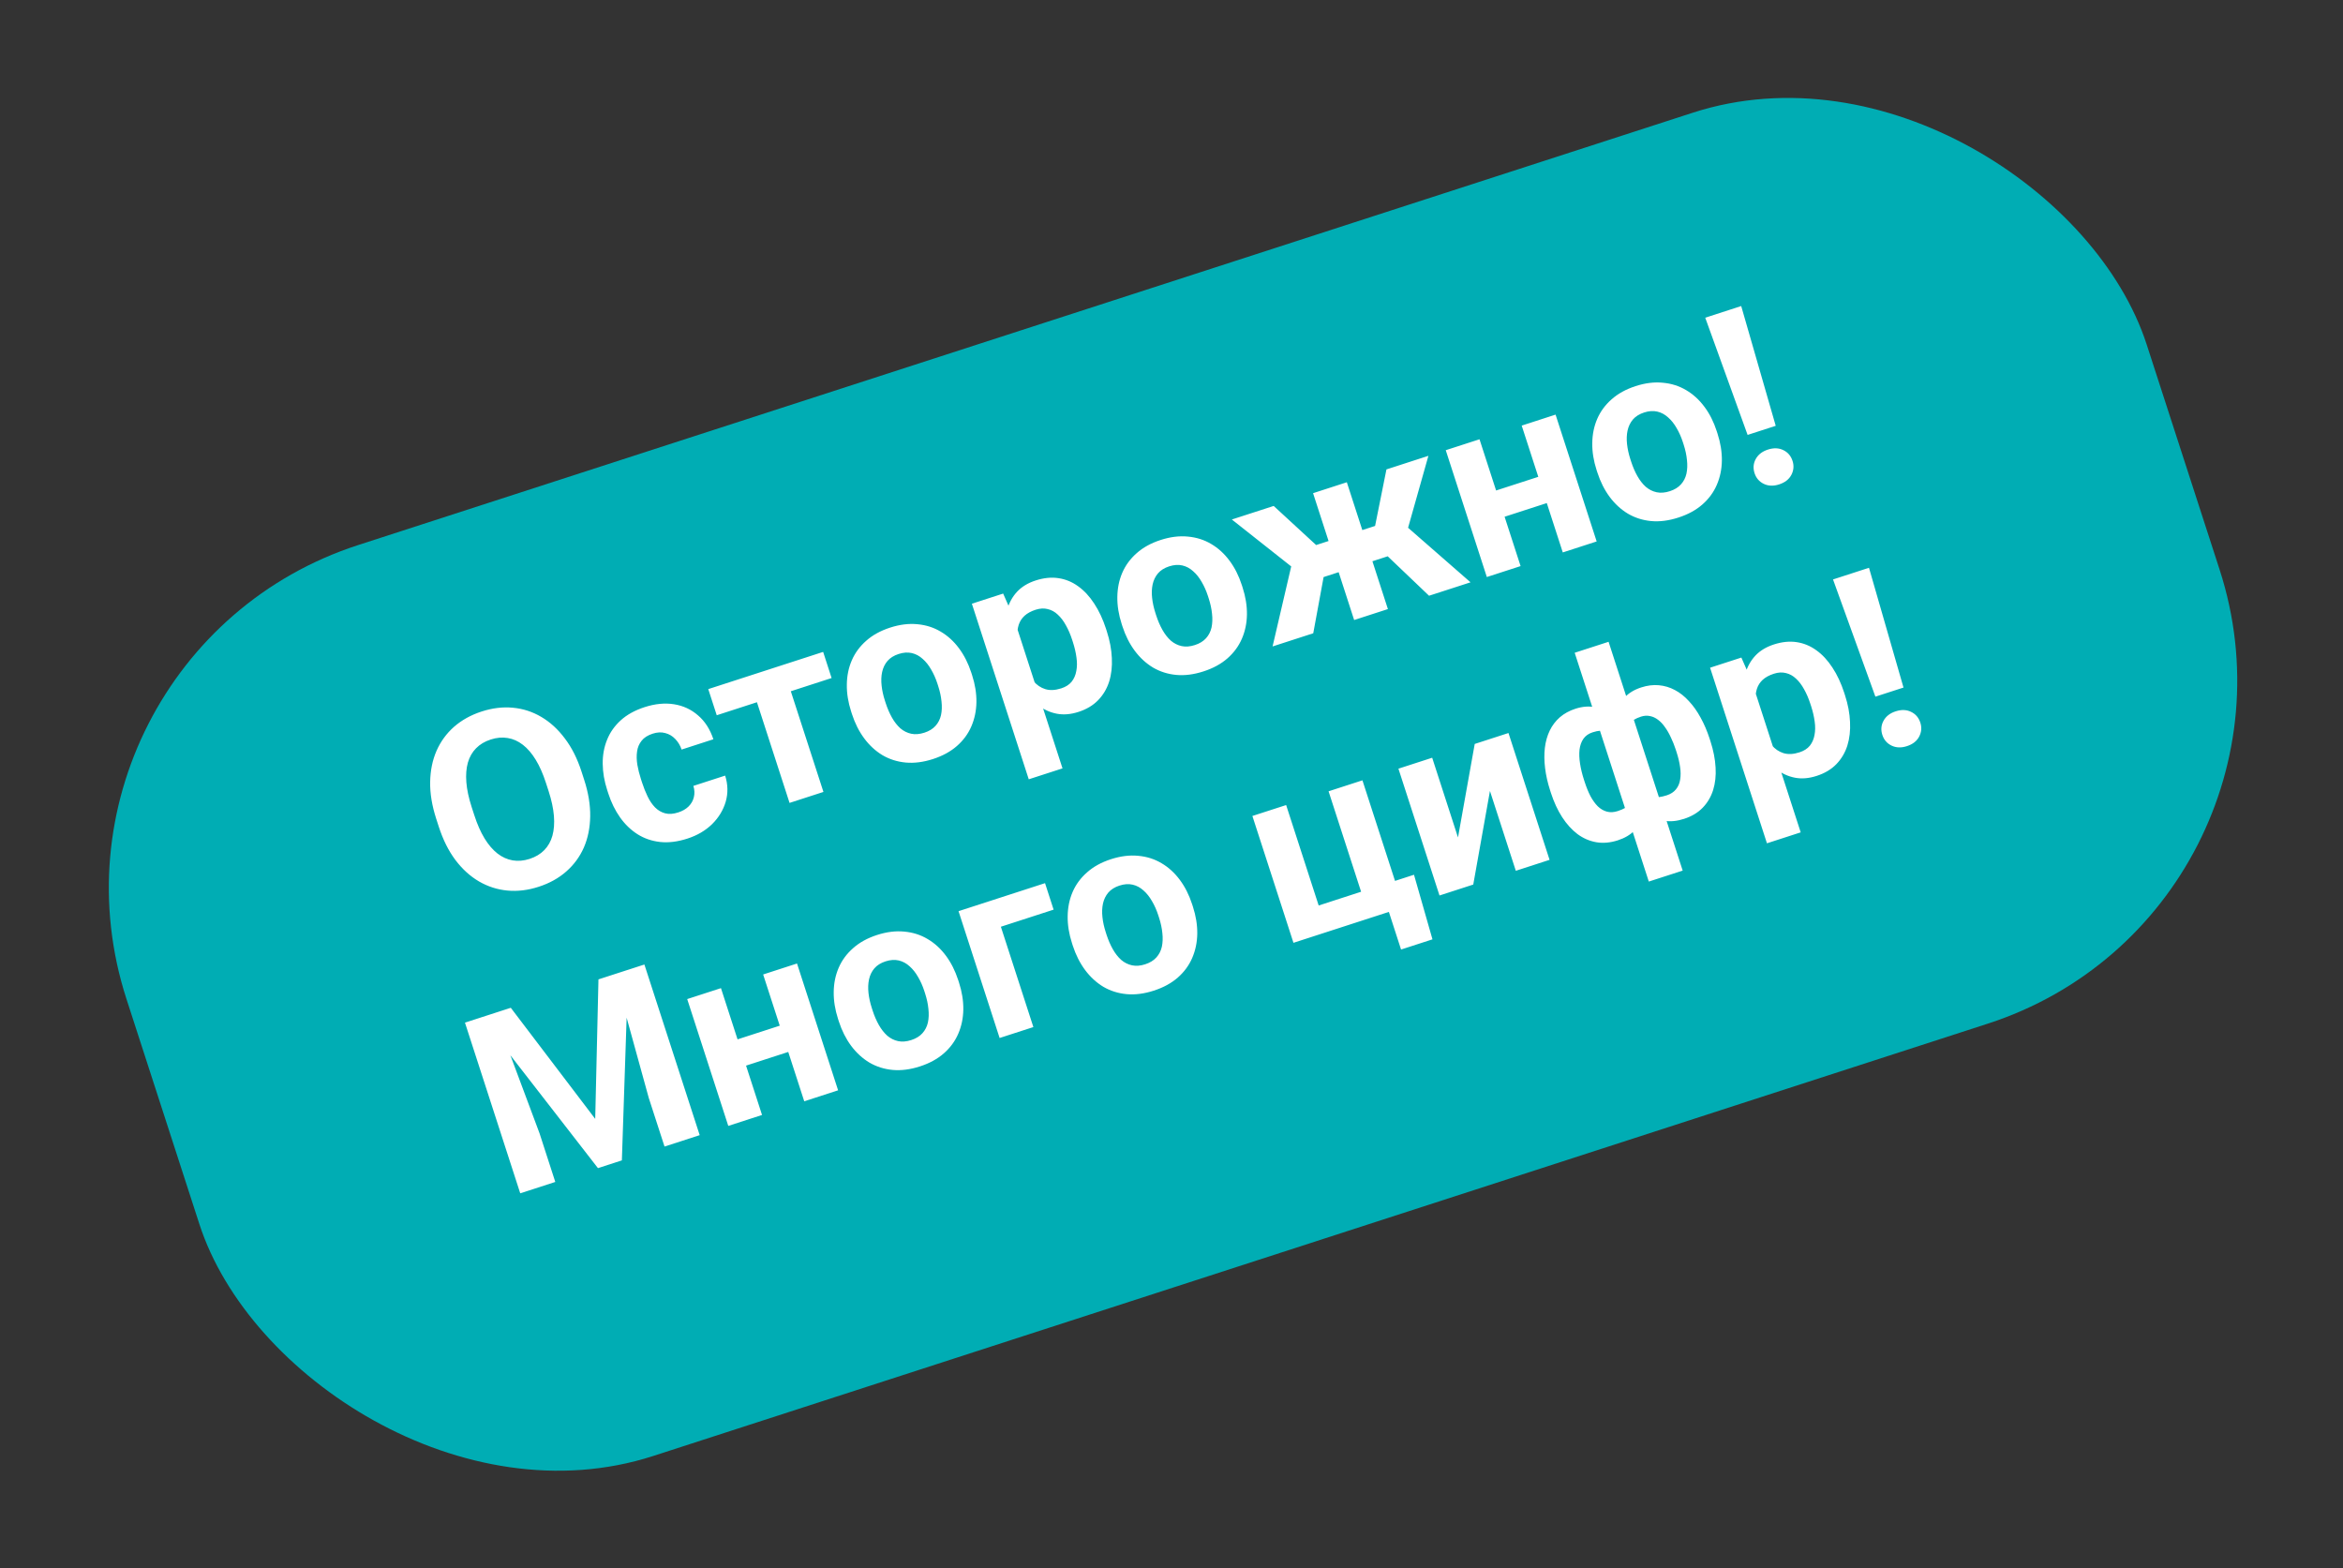
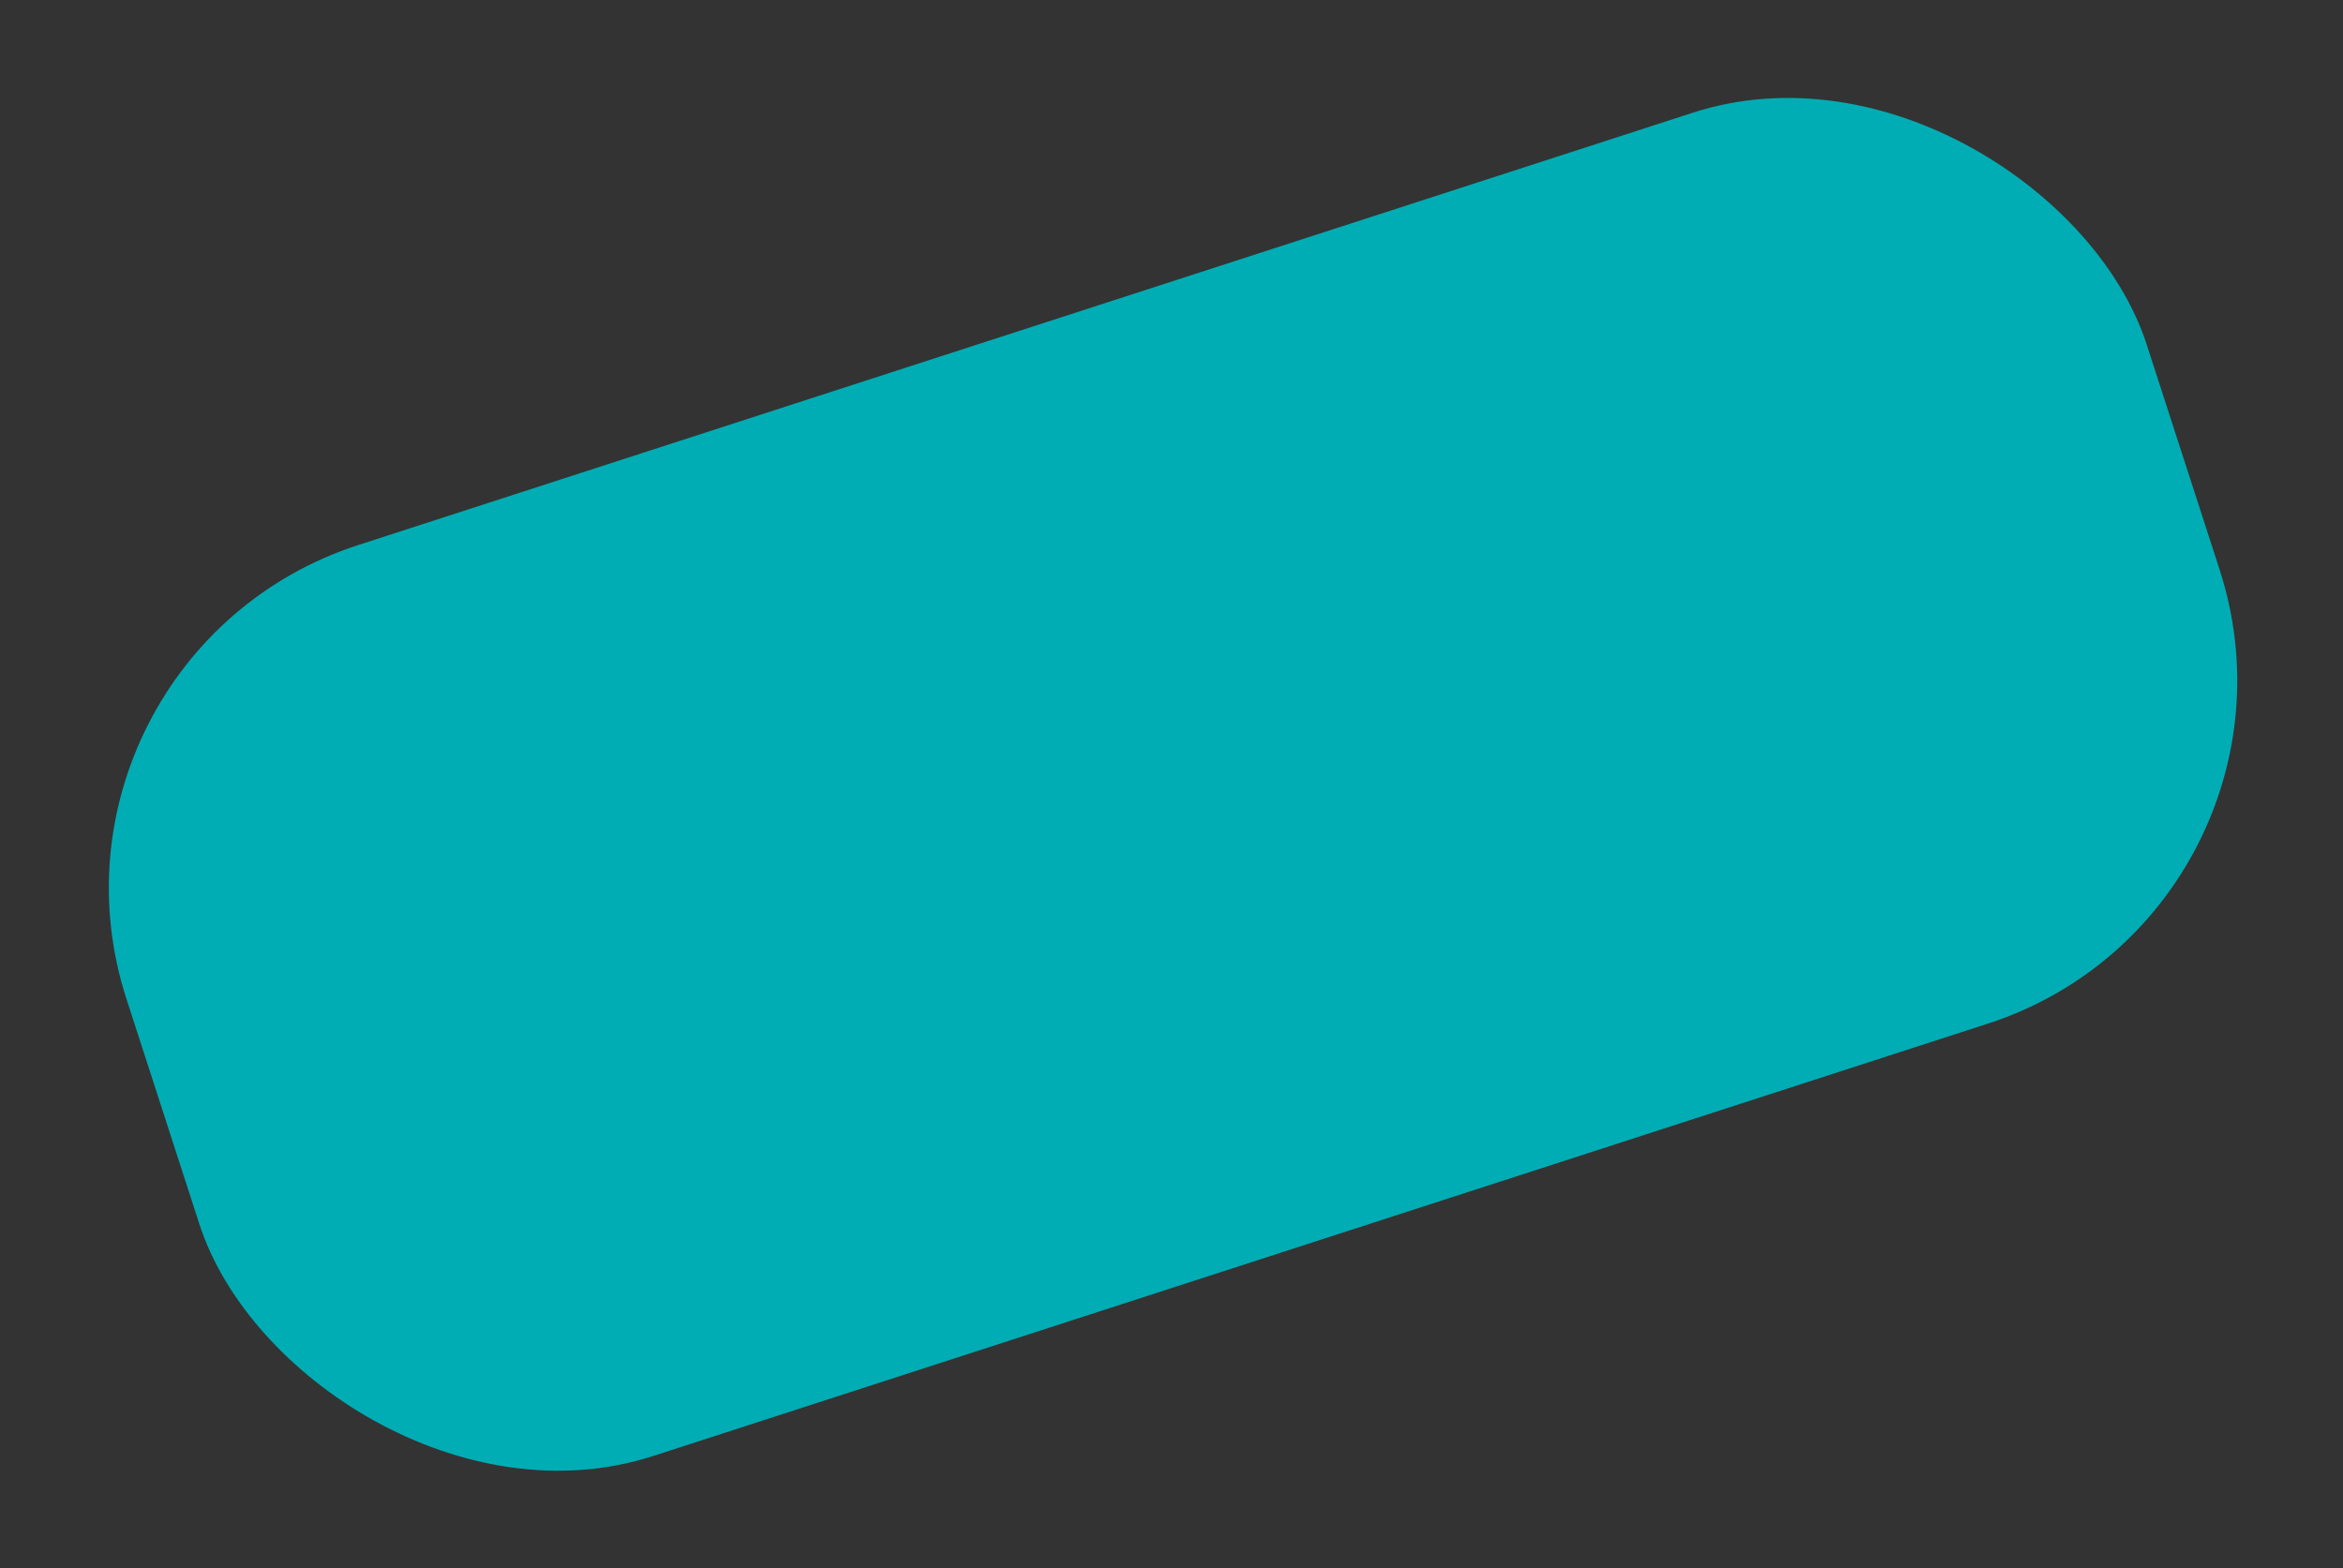
<svg xmlns="http://www.w3.org/2000/svg" width="130" height="87" viewBox="0 0 130 87" fill="none">
  <rect x="0" y="0" width="130" height="87" fill="#333333" stroke="none" />
  <rect x="0.854" y="36.402" width="117.826" height="53.125" rx="20" transform="rotate(-17.949 0.854 36.402)" fill="#00ADB4" />
-   <path d="M32.266 42.811L32.411 43.26C32.645 43.979 32.756 44.657 32.747 45.292C32.737 45.928 32.62 46.505 32.395 47.023C32.168 47.537 31.843 47.98 31.417 48.353C30.996 48.724 30.486 49.007 29.888 49.2C29.294 49.393 28.715 49.463 28.152 49.41C27.594 49.357 27.07 49.189 26.581 48.906C26.09 48.62 25.653 48.223 25.268 47.715C24.887 47.206 24.581 46.591 24.347 45.872L24.202 45.423C23.968 44.699 23.856 44.021 23.867 43.39C23.877 42.755 23.994 42.178 24.219 41.66C24.448 41.14 24.773 40.694 25.194 40.323C25.62 39.951 26.13 39.668 26.723 39.476C27.322 39.282 27.9 39.212 28.459 39.266C29.022 39.318 29.547 39.488 30.033 39.776C30.523 40.063 30.959 40.461 31.339 40.97C31.723 41.473 32.032 42.087 32.266 42.811ZM30.441 43.898L30.291 43.436C30.128 42.933 29.94 42.506 29.725 42.154C29.51 41.802 29.272 41.524 29.01 41.322C28.748 41.119 28.468 40.994 28.17 40.947C27.871 40.896 27.556 40.923 27.227 41.03C26.897 41.137 26.627 41.299 26.414 41.516C26.205 41.727 26.053 41.992 25.96 42.31C25.871 42.626 25.843 42.99 25.875 43.401C25.908 43.812 26.005 44.269 26.168 44.772L26.318 45.233C26.479 45.732 26.668 46.16 26.884 46.516C27.099 46.868 27.338 47.147 27.601 47.354C27.863 47.557 28.144 47.684 28.443 47.735C28.743 47.787 29.057 47.759 29.387 47.653C29.716 47.546 29.987 47.384 30.199 47.166C30.412 46.949 30.562 46.682 30.651 46.366C30.739 46.045 30.767 45.68 30.734 45.269C30.7 44.853 30.602 44.396 30.441 43.898ZM37.634 45.074C37.864 45 38.054 44.891 38.203 44.746C38.352 44.598 38.45 44.427 38.497 44.234C38.548 44.036 38.54 43.825 38.472 43.603L40.235 43.032C40.391 43.528 40.401 44.01 40.266 44.48C40.129 44.946 39.878 45.361 39.511 45.724C39.144 46.082 38.689 46.349 38.147 46.525C37.601 46.702 37.094 46.765 36.628 46.715C36.166 46.664 35.748 46.521 35.376 46.287C35.001 46.049 34.678 45.737 34.404 45.352C34.129 44.962 33.912 44.52 33.752 44.025L33.691 43.837C33.529 43.338 33.446 42.852 33.441 42.38C33.435 41.903 33.515 41.46 33.68 41.052C33.843 40.64 34.097 40.278 34.441 39.965C34.785 39.652 35.228 39.408 35.77 39.232C36.347 39.046 36.888 38.993 37.393 39.073C37.903 39.153 38.348 39.358 38.728 39.69C39.112 40.016 39.396 40.458 39.582 41.016L37.819 41.587C37.739 41.354 37.62 41.158 37.463 40.998C37.31 40.837 37.127 40.728 36.913 40.673C36.701 40.612 36.468 40.623 36.212 40.706C35.939 40.795 35.734 40.925 35.599 41.099C35.462 41.268 35.378 41.467 35.347 41.698C35.315 41.924 35.32 42.169 35.363 42.433C35.408 42.691 35.475 42.957 35.564 43.23L35.625 43.419C35.713 43.692 35.816 43.948 35.932 44.189C36.048 44.429 36.185 44.631 36.344 44.795C36.507 44.958 36.693 45.068 36.903 45.124C37.113 45.181 37.357 45.164 37.634 45.074ZM43.408 36.902L45.688 43.938L43.808 44.547L41.529 37.511L43.408 36.902ZM45.672 36.169L46.141 37.619L39.768 39.684L39.298 38.233L45.672 36.169ZM47.27 39.617L47.226 39.481C47.059 38.965 46.979 38.466 46.986 37.985C46.991 37.499 47.083 37.051 47.261 36.638C47.439 36.226 47.705 35.865 48.059 35.553C48.412 35.238 48.855 34.994 49.388 34.821C49.922 34.648 50.426 34.586 50.901 34.633C51.375 34.676 51.804 34.812 52.19 35.042C52.58 35.27 52.92 35.579 53.209 35.969C53.497 36.355 53.724 36.806 53.892 37.322L53.936 37.458C54.102 37.97 54.182 38.468 54.176 38.954C54.169 39.435 54.075 39.885 53.894 40.303C53.717 40.715 53.45 41.077 53.096 41.388C52.742 41.699 52.298 41.941 51.765 42.114C51.232 42.286 50.728 42.351 50.254 42.308C49.785 42.264 49.355 42.128 48.965 41.9C48.578 41.666 48.24 41.356 47.953 40.97C47.663 40.58 47.436 40.129 47.27 39.617ZM49.099 38.874L49.143 39.011C49.239 39.306 49.354 39.572 49.489 39.811C49.623 40.05 49.779 40.249 49.955 40.408C50.134 40.56 50.334 40.661 50.555 40.709C50.777 40.757 51.022 40.737 51.291 40.65C51.551 40.566 51.757 40.44 51.908 40.271C52.059 40.102 52.16 39.904 52.211 39.677C52.261 39.445 52.27 39.193 52.239 38.92C52.213 38.646 52.152 38.362 52.056 38.067L52.012 37.93C51.919 37.644 51.804 37.385 51.666 37.151C51.532 36.913 51.374 36.714 51.194 36.557C51.016 36.394 50.816 36.287 50.593 36.234C50.37 36.182 50.127 36.199 49.862 36.284C49.598 36.37 49.391 36.499 49.241 36.672C49.095 36.844 48.996 37.049 48.944 37.286C48.894 37.518 48.885 37.77 48.916 38.042C48.945 38.311 49.006 38.588 49.099 38.874ZM56.235 34.241L58.953 42.631L57.08 43.237L53.924 33.495L55.66 32.933L56.235 34.241ZM61.366 34.886L61.41 35.023C61.576 35.534 61.669 36.029 61.69 36.506C61.714 36.981 61.665 37.419 61.54 37.819C61.414 38.214 61.21 38.558 60.926 38.851C60.645 39.139 60.284 39.354 59.842 39.497C59.413 39.636 59.012 39.67 58.639 39.599C58.266 39.528 57.921 39.372 57.603 39.13C57.288 38.882 56.998 38.572 56.733 38.197C56.468 37.823 56.224 37.409 56 36.955L55.885 36.597C55.788 36.063 55.736 35.562 55.729 35.095C55.72 34.624 55.771 34.198 55.882 33.817C55.996 33.43 56.181 33.1 56.437 32.825C56.698 32.549 57.04 32.342 57.465 32.205C57.912 32.06 58.331 32.017 58.724 32.077C59.122 32.135 59.486 32.285 59.819 32.527C60.156 32.768 60.453 33.088 60.712 33.488C60.975 33.887 61.193 34.353 61.366 34.886ZM59.531 35.631L59.487 35.495C59.39 35.196 59.275 34.929 59.141 34.694C59.011 34.454 58.86 34.256 58.69 34.1C58.524 33.943 58.338 33.841 58.13 33.793C57.926 33.739 57.703 33.752 57.46 33.83C57.204 33.913 56.999 34.025 56.843 34.167C56.692 34.307 56.586 34.473 56.523 34.665C56.461 34.858 56.437 35.072 56.451 35.307C56.465 35.542 56.51 35.798 56.585 36.075L56.878 36.979C57.003 37.293 57.157 37.562 57.34 37.785C57.521 38.005 57.74 38.154 57.996 38.234C58.252 38.314 58.548 38.299 58.887 38.19C59.134 38.11 59.324 37.988 59.458 37.825C59.591 37.657 59.678 37.459 59.718 37.23C59.764 37 59.766 36.75 59.727 36.48C59.692 36.209 59.626 35.926 59.531 35.631ZM62.279 34.755L62.235 34.619C62.068 34.103 61.988 33.604 61.995 33.123C62.001 32.637 62.092 32.188 62.27 31.776C62.448 31.364 62.714 31.003 63.068 30.691C63.421 30.376 63.864 30.132 64.398 29.959C64.931 29.786 65.435 29.724 65.91 29.771C66.384 29.814 66.814 29.95 67.2 30.18C67.59 30.408 67.929 30.717 68.219 31.107C68.507 31.493 68.734 31.944 68.901 32.459L68.945 32.596C69.111 33.108 69.191 33.606 69.186 34.092C69.179 34.573 69.085 35.023 68.904 35.441C68.726 35.853 68.46 36.214 68.106 36.526C67.751 36.837 67.308 37.079 66.774 37.251C66.241 37.424 65.737 37.489 65.264 37.446C64.794 37.402 64.365 37.266 63.974 37.037C63.587 36.803 63.25 36.494 62.962 36.108C62.673 35.718 62.445 35.267 62.279 34.755ZM64.108 34.012L64.152 34.149C64.248 34.443 64.363 34.71 64.498 34.949C64.633 35.188 64.788 35.387 64.964 35.545C65.143 35.698 65.343 35.799 65.565 35.847C65.786 35.895 66.031 35.875 66.3 35.788C66.561 35.704 66.766 35.577 66.918 35.409C67.069 35.24 67.17 35.042 67.221 34.815C67.27 34.583 67.28 34.331 67.249 34.058C67.222 33.784 67.161 33.5 67.066 33.205L67.022 33.068C66.929 32.782 66.814 32.522 66.676 32.289C66.541 32.05 66.383 31.852 66.203 31.695C66.026 31.532 65.826 31.424 65.603 31.372C65.38 31.32 65.136 31.337 64.872 31.422C64.607 31.508 64.4 31.637 64.25 31.81C64.105 31.982 64.005 32.187 63.953 32.424C63.904 32.656 63.894 32.908 63.925 33.18C63.954 33.449 64.016 33.726 64.108 34.012ZM72.695 32.258L68.348 28.823L70.67 28.071L73.025 30.24L74.371 29.804L74.704 31.607L72.695 32.258ZM73.508 31.642L72.865 35.135L70.608 35.866L71.687 31.233L73.508 31.642ZM74.728 26.756L77.007 33.793L75.134 34.4L72.855 27.363L74.728 26.756ZM79.254 25.29L77.748 30.621L75.738 31.272L74.95 29.616L76.296 29.18L76.926 26.044L79.254 25.29ZM79.29 33.053L76.721 30.602L78.015 29.184L81.592 32.308L79.29 33.053ZM85.963 26.257L86.434 27.714L82.858 28.872L82.386 27.416L85.963 26.257ZM82.09 24.372L84.369 31.408L82.496 32.015L80.217 24.978L82.09 24.372ZM86.31 23.004L88.59 30.041L86.71 30.65L84.431 23.613L86.31 23.004ZM88.631 26.219L88.586 26.083C88.419 25.567 88.339 25.068 88.346 24.587C88.352 24.101 88.443 23.652 88.621 23.24C88.799 22.828 89.065 22.466 89.419 22.155C89.772 21.84 90.216 21.596 90.749 21.423C91.282 21.25 91.786 21.187 92.261 21.235C92.735 21.277 93.165 21.414 93.551 21.643C93.941 21.872 94.281 22.181 94.57 22.571C94.858 22.956 95.085 23.407 95.252 23.923L95.296 24.06C95.462 24.572 95.542 25.07 95.537 25.556C95.53 26.037 95.436 26.487 95.255 26.904C95.077 27.317 94.811 27.678 94.457 27.989C94.103 28.3 93.659 28.543 93.125 28.715C92.592 28.888 92.089 28.953 91.615 28.91C91.145 28.866 90.716 28.729 90.326 28.501C89.938 28.267 89.601 27.958 89.313 27.572C89.024 27.182 88.796 26.731 88.631 26.219ZM90.459 25.476L90.504 25.613C90.599 25.907 90.714 26.174 90.849 26.413C90.984 26.652 91.139 26.851 91.315 27.009C91.494 27.162 91.694 27.263 91.916 27.311C92.138 27.359 92.383 27.339 92.651 27.252C92.912 27.168 93.117 27.041 93.269 26.872C93.42 26.704 93.521 26.506 93.572 26.278C93.621 26.047 93.631 25.795 93.6 25.522C93.573 25.248 93.513 24.963 93.417 24.669L93.373 24.532C93.28 24.246 93.165 23.986 93.027 23.753C92.892 23.514 92.734 23.316 92.554 23.159C92.377 22.996 92.177 22.888 91.954 22.836C91.731 22.784 91.487 22.8 91.223 22.886C90.958 22.972 90.751 23.101 90.601 23.274C90.456 23.446 90.357 23.651 90.304 23.888C90.255 24.119 90.245 24.372 90.276 24.644C90.306 24.913 90.367 25.19 90.459 25.476ZM96.61 16.98L98.525 23.625L96.965 24.13L94.614 17.627L96.61 16.98ZM97.351 26.254C97.261 25.977 97.282 25.716 97.414 25.472C97.549 25.223 97.774 25.047 98.091 24.944C98.411 24.84 98.697 24.85 98.949 24.975C99.198 25.095 99.368 25.294 99.458 25.572C99.545 25.84 99.523 26.099 99.393 26.347C99.263 26.595 99.037 26.771 98.716 26.875C98.4 26.978 98.114 26.968 97.858 26.844C97.607 26.72 97.438 26.523 97.351 26.254ZM26.689 56.449L28.341 55.914L33.025 62.078L33.205 54.338L34.857 53.803L34.504 64.38L33.177 64.81L26.689 56.449ZM25.798 56.738L27.443 56.205L29.938 62.884L30.81 65.577L28.865 66.207L25.798 56.738ZM34.102 54.048L35.754 53.513L38.822 62.981L36.871 63.613L35.998 60.921L34.102 54.048ZM43.875 56.709L44.347 58.166L40.77 59.325L40.298 57.868L43.875 56.709ZM40.002 54.824L42.281 61.861L40.408 62.467L38.129 55.431L40.002 54.824ZM44.222 53.457L46.502 60.493L44.623 61.102L42.343 54.066L44.222 53.457ZM46.543 56.672L46.499 56.535C46.332 56.019 46.252 55.52 46.258 55.039C46.264 54.553 46.356 54.105 46.534 53.693C46.712 53.28 46.978 52.919 47.332 52.608C47.685 52.292 48.128 52.048 48.661 51.875C49.194 51.702 49.699 51.64 50.174 51.687C50.648 51.73 51.077 51.866 51.463 52.096C51.853 52.324 52.193 52.633 52.482 53.023C52.77 53.409 52.997 53.86 53.165 54.376L53.209 54.512C53.374 55.024 53.455 55.522 53.449 56.008C53.442 56.489 53.348 56.939 53.167 57.357C52.989 57.769 52.723 58.131 52.369 58.442C52.015 58.753 51.571 58.995 51.038 59.168C50.505 59.34 50.001 59.405 49.527 59.362C49.058 59.318 48.628 59.182 48.238 58.954C47.851 58.72 47.513 58.41 47.225 58.024C46.936 57.634 46.709 57.183 46.543 56.672ZM48.372 55.928L48.416 56.065C48.511 56.36 48.627 56.627 48.761 56.865C48.896 57.104 49.052 57.303 49.228 57.462C49.407 57.615 49.607 57.715 49.828 57.763C50.05 57.811 50.295 57.791 50.564 57.704C50.824 57.62 51.03 57.494 51.181 57.325C51.332 57.156 51.433 56.958 51.484 56.731C51.534 56.499 51.543 56.247 51.512 55.974C51.486 55.7 51.425 55.416 51.329 55.121L51.285 54.984C51.192 54.698 51.077 54.439 50.939 54.206C50.804 53.967 50.647 53.769 50.467 53.611C50.289 53.448 50.089 53.341 49.866 53.288C49.643 53.236 49.4 53.253 49.135 53.338C48.871 53.424 48.663 53.553 48.514 53.727C48.368 53.898 48.269 54.103 48.217 54.34C48.167 54.572 48.158 54.824 48.188 55.097C48.218 55.365 48.279 55.642 48.372 55.928ZM57.983 48.999L58.459 50.469L55.533 51.417L57.336 56.984L55.463 57.59L53.184 50.554L57.983 48.999ZM59.523 52.467L59.479 52.33C59.312 51.814 59.232 51.316 59.239 50.834C59.245 50.349 59.336 49.9 59.514 49.488C59.692 49.075 59.958 48.714 60.312 48.403C60.665 48.087 61.108 47.843 61.642 47.67C62.175 47.498 62.679 47.435 63.154 47.482C63.628 47.525 64.058 47.661 64.444 47.891C64.834 48.119 65.173 48.428 65.463 48.818C65.75 49.204 65.978 49.655 66.145 50.171L66.189 50.307C66.355 50.819 66.435 51.318 66.43 51.803C66.422 52.285 66.329 52.734 66.148 53.152C65.97 53.564 65.704 53.926 65.35 54.237C64.995 54.548 64.552 54.79 64.018 54.963C63.485 55.136 62.981 55.2 62.508 55.157C62.038 55.113 61.608 54.977 61.218 54.749C60.831 54.515 60.494 54.205 60.206 53.819C59.917 53.429 59.689 52.978 59.523 52.467ZM61.352 51.723L61.396 51.86C61.492 52.155 61.607 52.422 61.742 52.661C61.877 52.9 62.032 53.098 62.208 53.257C62.387 53.41 62.587 53.51 62.809 53.558C63.03 53.606 63.276 53.587 63.544 53.499C63.804 53.415 64.01 53.289 64.161 53.12C64.313 52.951 64.414 52.753 64.465 52.526C64.514 52.294 64.524 52.042 64.493 51.77C64.466 51.495 64.405 51.211 64.31 50.916L64.266 50.78C64.173 50.493 64.058 50.234 63.92 50.001C63.785 49.762 63.627 49.564 63.447 49.406C63.27 49.243 63.07 49.136 62.847 49.084C62.624 49.031 62.38 49.048 62.116 49.133C61.851 49.219 61.644 49.349 61.494 49.522C61.349 49.693 61.249 49.898 61.197 50.135C61.148 50.367 61.138 50.619 61.169 50.892C61.198 51.16 61.259 51.437 61.352 51.723ZM71.767 52.309L69.488 45.272L71.361 44.666L73.166 50.239L75.52 49.476L73.715 43.903L75.594 43.294L77.874 50.331L71.767 52.309ZM78.455 48.533L79.48 52.117L77.737 52.682L77.061 50.594L76.274 50.849L75.802 49.392L78.455 48.533ZM80.896 46.463L81.824 41.276L83.697 40.669L85.977 47.706L84.104 48.313L82.669 43.884L81.743 49.077L79.87 49.684L77.591 42.648L79.464 42.041L80.896 46.463ZM94.86 40.991L94.904 41.128C95.069 41.635 95.163 42.119 95.188 42.581C95.216 43.036 95.17 43.456 95.05 43.84C94.929 44.219 94.735 44.545 94.469 44.818C94.203 45.091 93.859 45.296 93.439 45.432C93.049 45.559 92.687 45.594 92.353 45.54C92.022 45.479 91.715 45.346 91.433 45.141C91.154 44.929 90.895 44.663 90.657 44.343C90.422 44.017 90.208 43.652 90.016 43.25L89.651 42.125C89.562 41.656 89.513 41.209 89.505 40.786C89.496 40.358 89.539 39.967 89.636 39.615C89.737 39.261 89.902 38.959 90.132 38.707C90.362 38.455 90.672 38.266 91.062 38.14C91.4 38.03 91.725 37.99 92.036 38.018C92.352 38.046 92.648 38.134 92.927 38.283C93.209 38.431 93.47 38.637 93.708 38.9C93.95 39.157 94.166 39.462 94.358 39.817C94.554 40.17 94.721 40.562 94.86 40.991ZM93.025 41.736L92.981 41.6C92.902 41.357 92.812 41.13 92.71 40.919C92.611 40.702 92.501 40.51 92.379 40.343C92.263 40.175 92.135 40.039 91.996 39.936C91.856 39.828 91.706 39.759 91.548 39.729C91.388 39.694 91.222 39.705 91.049 39.761C90.745 39.859 90.515 40.001 90.36 40.185C90.207 40.364 90.118 40.58 90.095 40.832C90.074 41.078 90.105 41.351 90.187 41.65L90.731 43.328C90.829 43.573 90.955 43.775 91.106 43.932C91.26 44.083 91.45 44.18 91.674 44.222C91.902 44.258 92.169 44.227 92.477 44.127C92.698 44.055 92.868 43.945 92.988 43.796C93.112 43.646 93.19 43.465 93.222 43.254C93.258 43.041 93.257 42.809 93.219 42.557C93.184 42.3 93.119 42.027 93.025 41.736ZM86.053 43.995L86.009 43.858C85.87 43.429 85.776 43.014 85.728 42.613C85.679 42.212 85.675 41.837 85.716 41.489C85.759 41.134 85.85 40.815 85.988 40.531C86.126 40.247 86.312 40.002 86.547 39.796C86.787 39.59 87.076 39.431 87.414 39.322C87.8 39.197 88.16 39.169 88.493 39.238C88.827 39.307 89.136 39.456 89.421 39.685C89.706 39.913 89.97 40.204 90.214 40.556C90.456 40.904 90.68 41.294 90.887 41.725L91.235 42.798C91.314 43.251 91.355 43.681 91.358 44.087C91.359 44.489 91.306 44.861 91.201 45.201C91.099 45.536 90.931 45.825 90.699 46.068C90.466 46.311 90.155 46.496 89.765 46.623C89.348 46.757 88.95 46.793 88.57 46.729C88.195 46.664 87.847 46.513 87.526 46.277C87.208 46.035 86.924 45.722 86.675 45.338C86.425 44.95 86.218 44.502 86.053 43.995ZM87.882 43.252L87.926 43.388C88.02 43.678 88.126 43.939 88.244 44.169C88.365 44.393 88.5 44.582 88.65 44.734C88.803 44.881 88.971 44.98 89.156 45.031C89.34 45.081 89.542 45.071 89.763 44.999C90.075 44.898 90.31 44.764 90.467 44.599C90.628 44.431 90.726 44.237 90.76 44.015C90.793 43.794 90.771 43.549 90.694 43.282L90.168 41.656C90.064 41.364 89.929 41.125 89.763 40.939C89.6 40.748 89.405 40.624 89.176 40.569C88.946 40.509 88.675 40.53 88.363 40.631C88.141 40.703 87.972 40.822 87.854 40.99C87.74 41.156 87.668 41.357 87.639 41.591C87.614 41.825 87.624 42.085 87.669 42.372C87.713 42.655 87.784 42.948 87.882 43.252ZM91.483 48.911L87.371 36.217L89.251 35.608L93.363 48.303L91.483 48.911ZM97.194 37.792L99.911 46.181L98.038 46.788L94.883 37.046L96.619 36.483L97.194 37.792ZM102.325 38.436L102.369 38.573C102.535 39.084 102.628 39.579 102.648 40.056C102.673 40.532 102.623 40.97 102.499 41.369C102.373 41.764 102.168 42.109 101.885 42.402C101.604 42.689 101.243 42.904 100.801 43.047C100.371 43.187 99.97 43.221 99.598 43.15C99.225 43.079 98.88 42.922 98.562 42.681C98.247 42.433 97.957 42.122 97.692 41.748C97.427 41.374 97.183 40.96 96.959 40.505L96.843 40.147C96.747 39.613 96.695 39.113 96.687 38.646C96.678 38.175 96.729 37.748 96.841 37.367C96.955 36.981 97.14 36.65 97.396 36.376C97.656 36.099 97.999 35.893 98.424 35.755C98.871 35.611 99.29 35.568 99.683 35.627C100.08 35.686 100.445 35.836 100.778 36.078C101.114 36.318 101.412 36.639 101.671 37.039C101.934 37.437 102.152 37.903 102.325 38.436ZM100.49 39.182L100.445 39.045C100.348 38.746 100.233 38.479 100.1 38.245C99.969 38.004 99.819 37.806 99.649 37.651C99.483 37.493 99.296 37.391 99.089 37.343C98.885 37.29 98.662 37.302 98.419 37.381C98.163 37.464 97.957 37.576 97.802 37.717C97.651 37.857 97.544 38.023 97.482 38.216C97.42 38.408 97.396 38.622 97.41 38.857C97.424 39.092 97.468 39.349 97.544 39.626L97.837 40.53C97.962 40.844 98.116 41.112 98.299 41.336C98.48 41.555 98.698 41.705 98.954 41.785C99.21 41.864 99.507 41.85 99.845 41.74C100.092 41.66 100.283 41.538 100.417 41.375C100.55 41.208 100.636 41.01 100.677 40.781C100.722 40.551 100.725 40.301 100.686 40.031C100.65 39.76 100.585 39.477 100.49 39.182ZM103.7 31.502L105.615 38.147L104.055 38.652L101.704 32.149L103.7 31.502ZM104.441 40.776C104.351 40.499 104.372 40.238 104.504 39.994C104.638 39.744 104.864 39.568 105.18 39.466C105.501 39.362 105.787 39.372 106.038 39.497C106.288 39.617 106.458 39.816 106.548 40.093C106.635 40.362 106.613 40.621 106.483 40.869C106.353 41.117 106.127 41.293 105.806 41.397C105.49 41.5 105.204 41.489 104.948 41.366C104.697 41.242 104.528 41.045 104.441 40.776Z" fill="white" />
</svg>